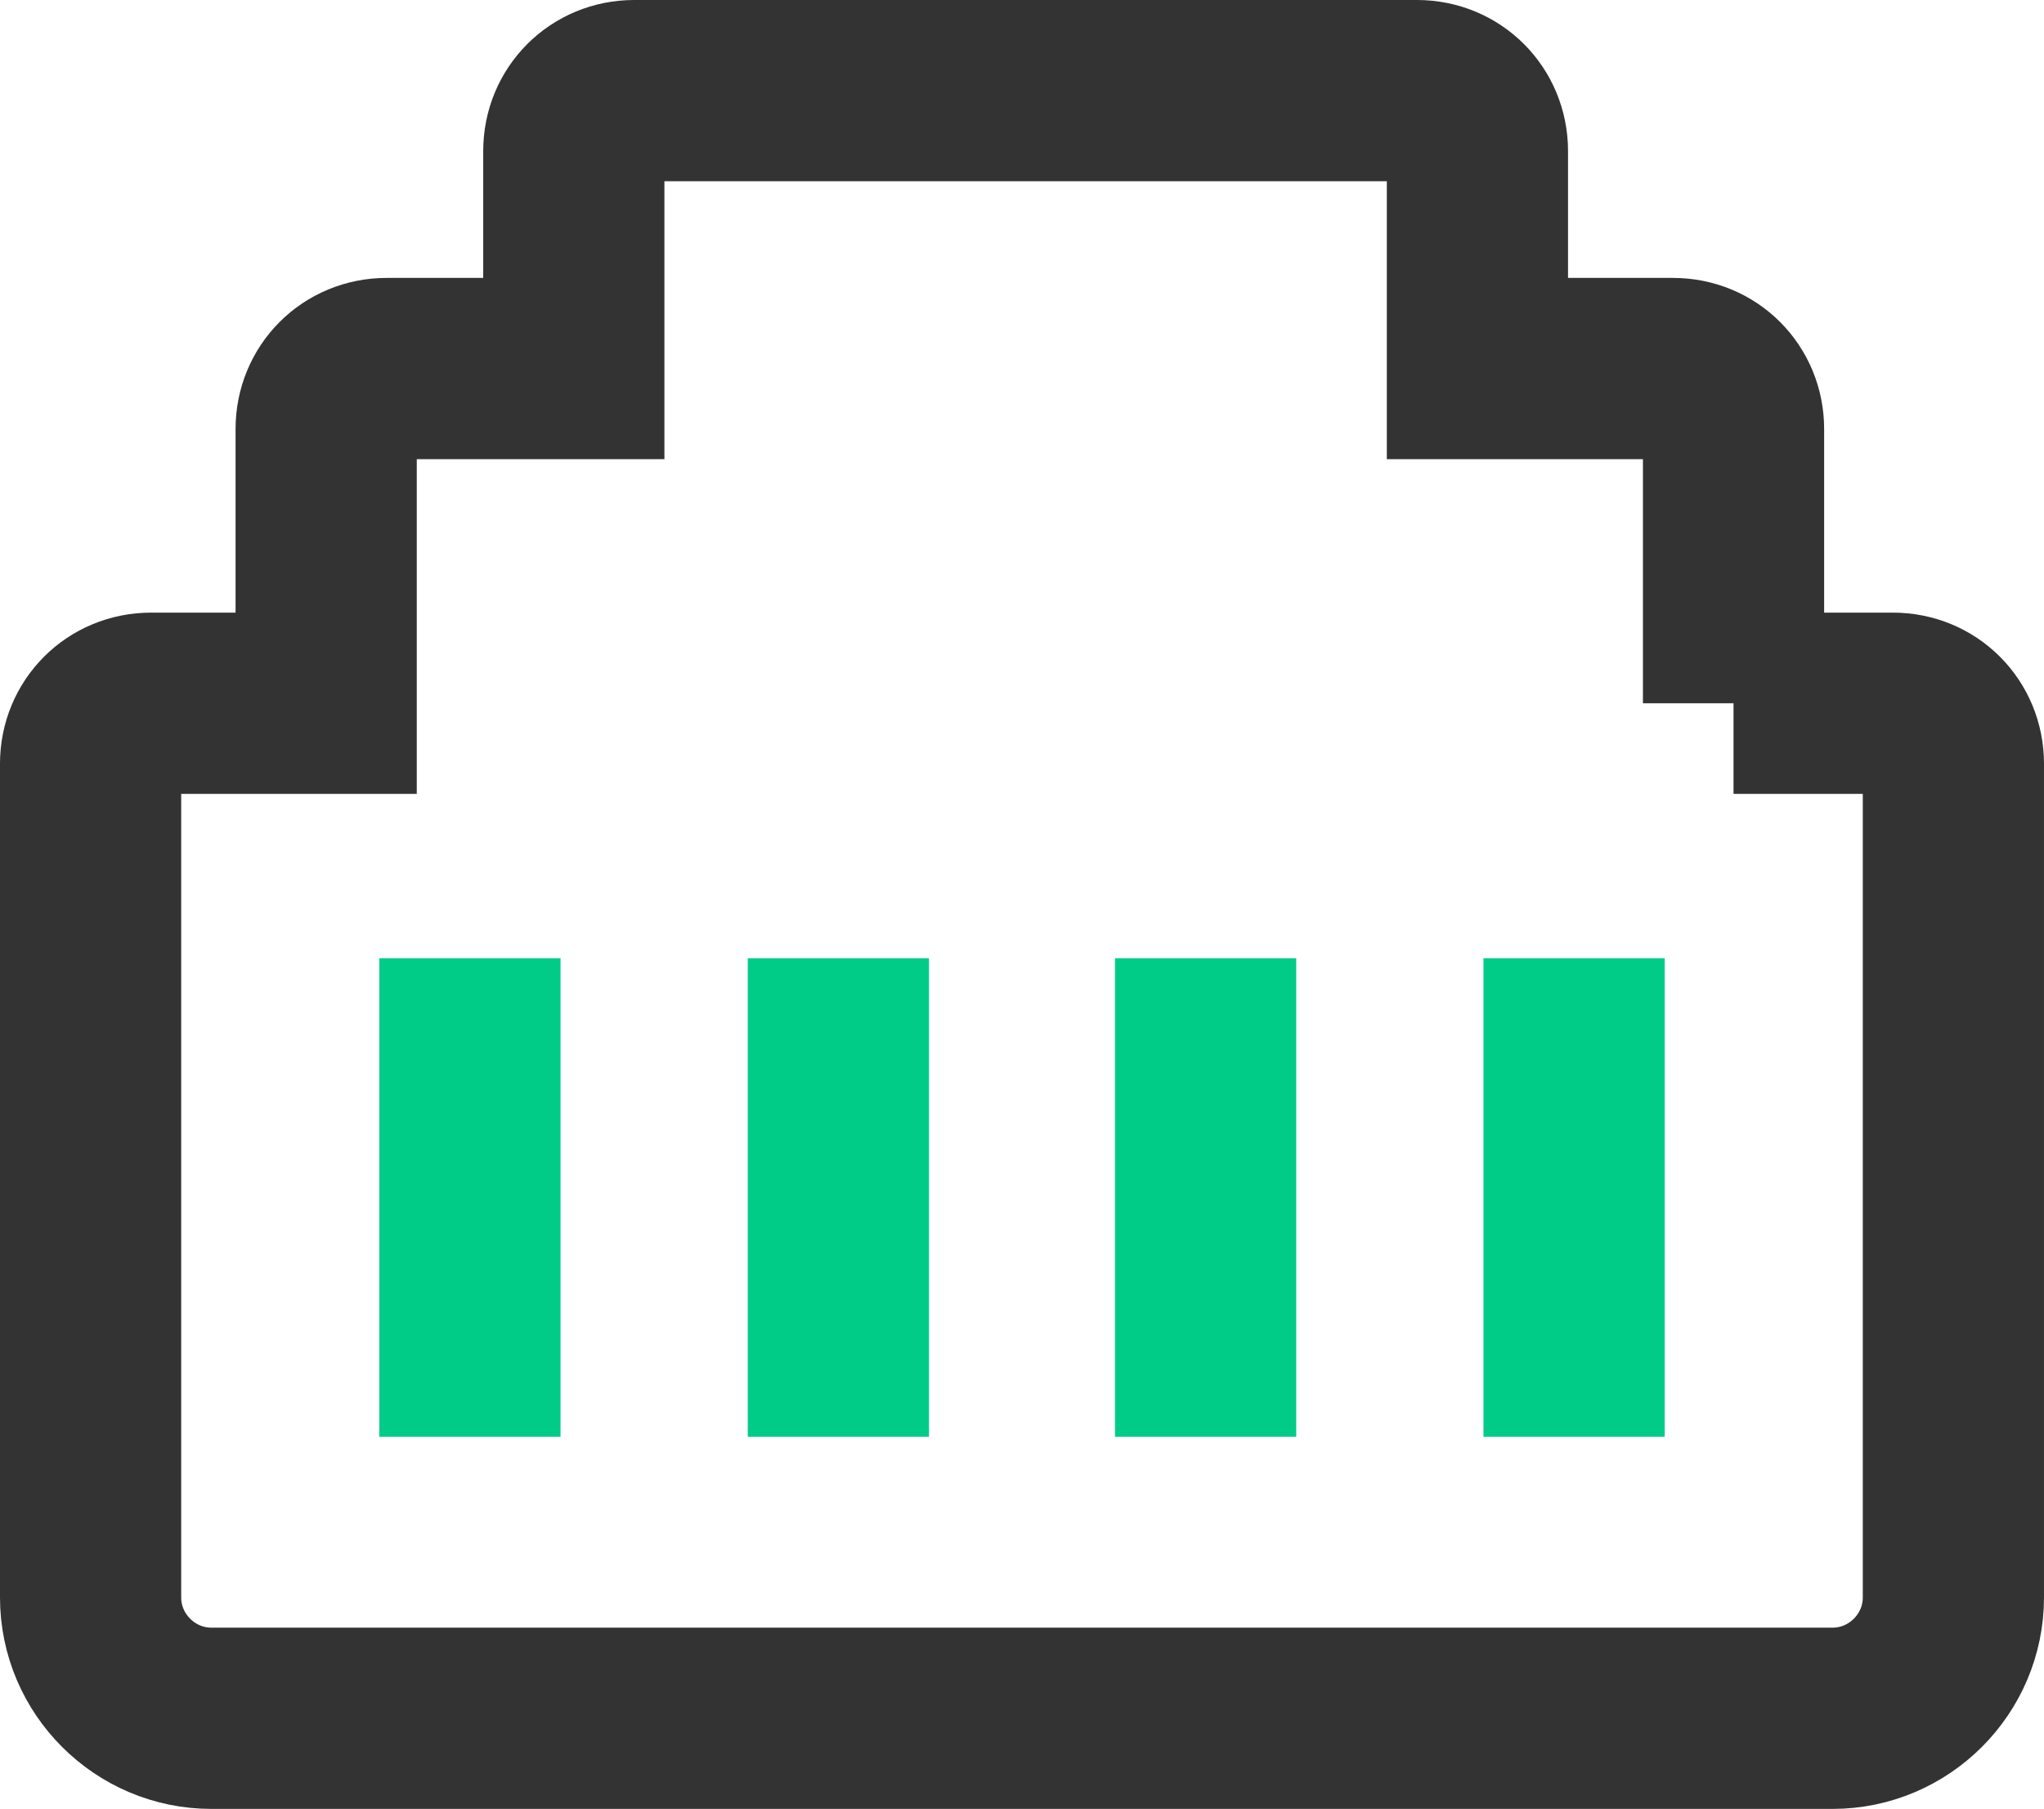
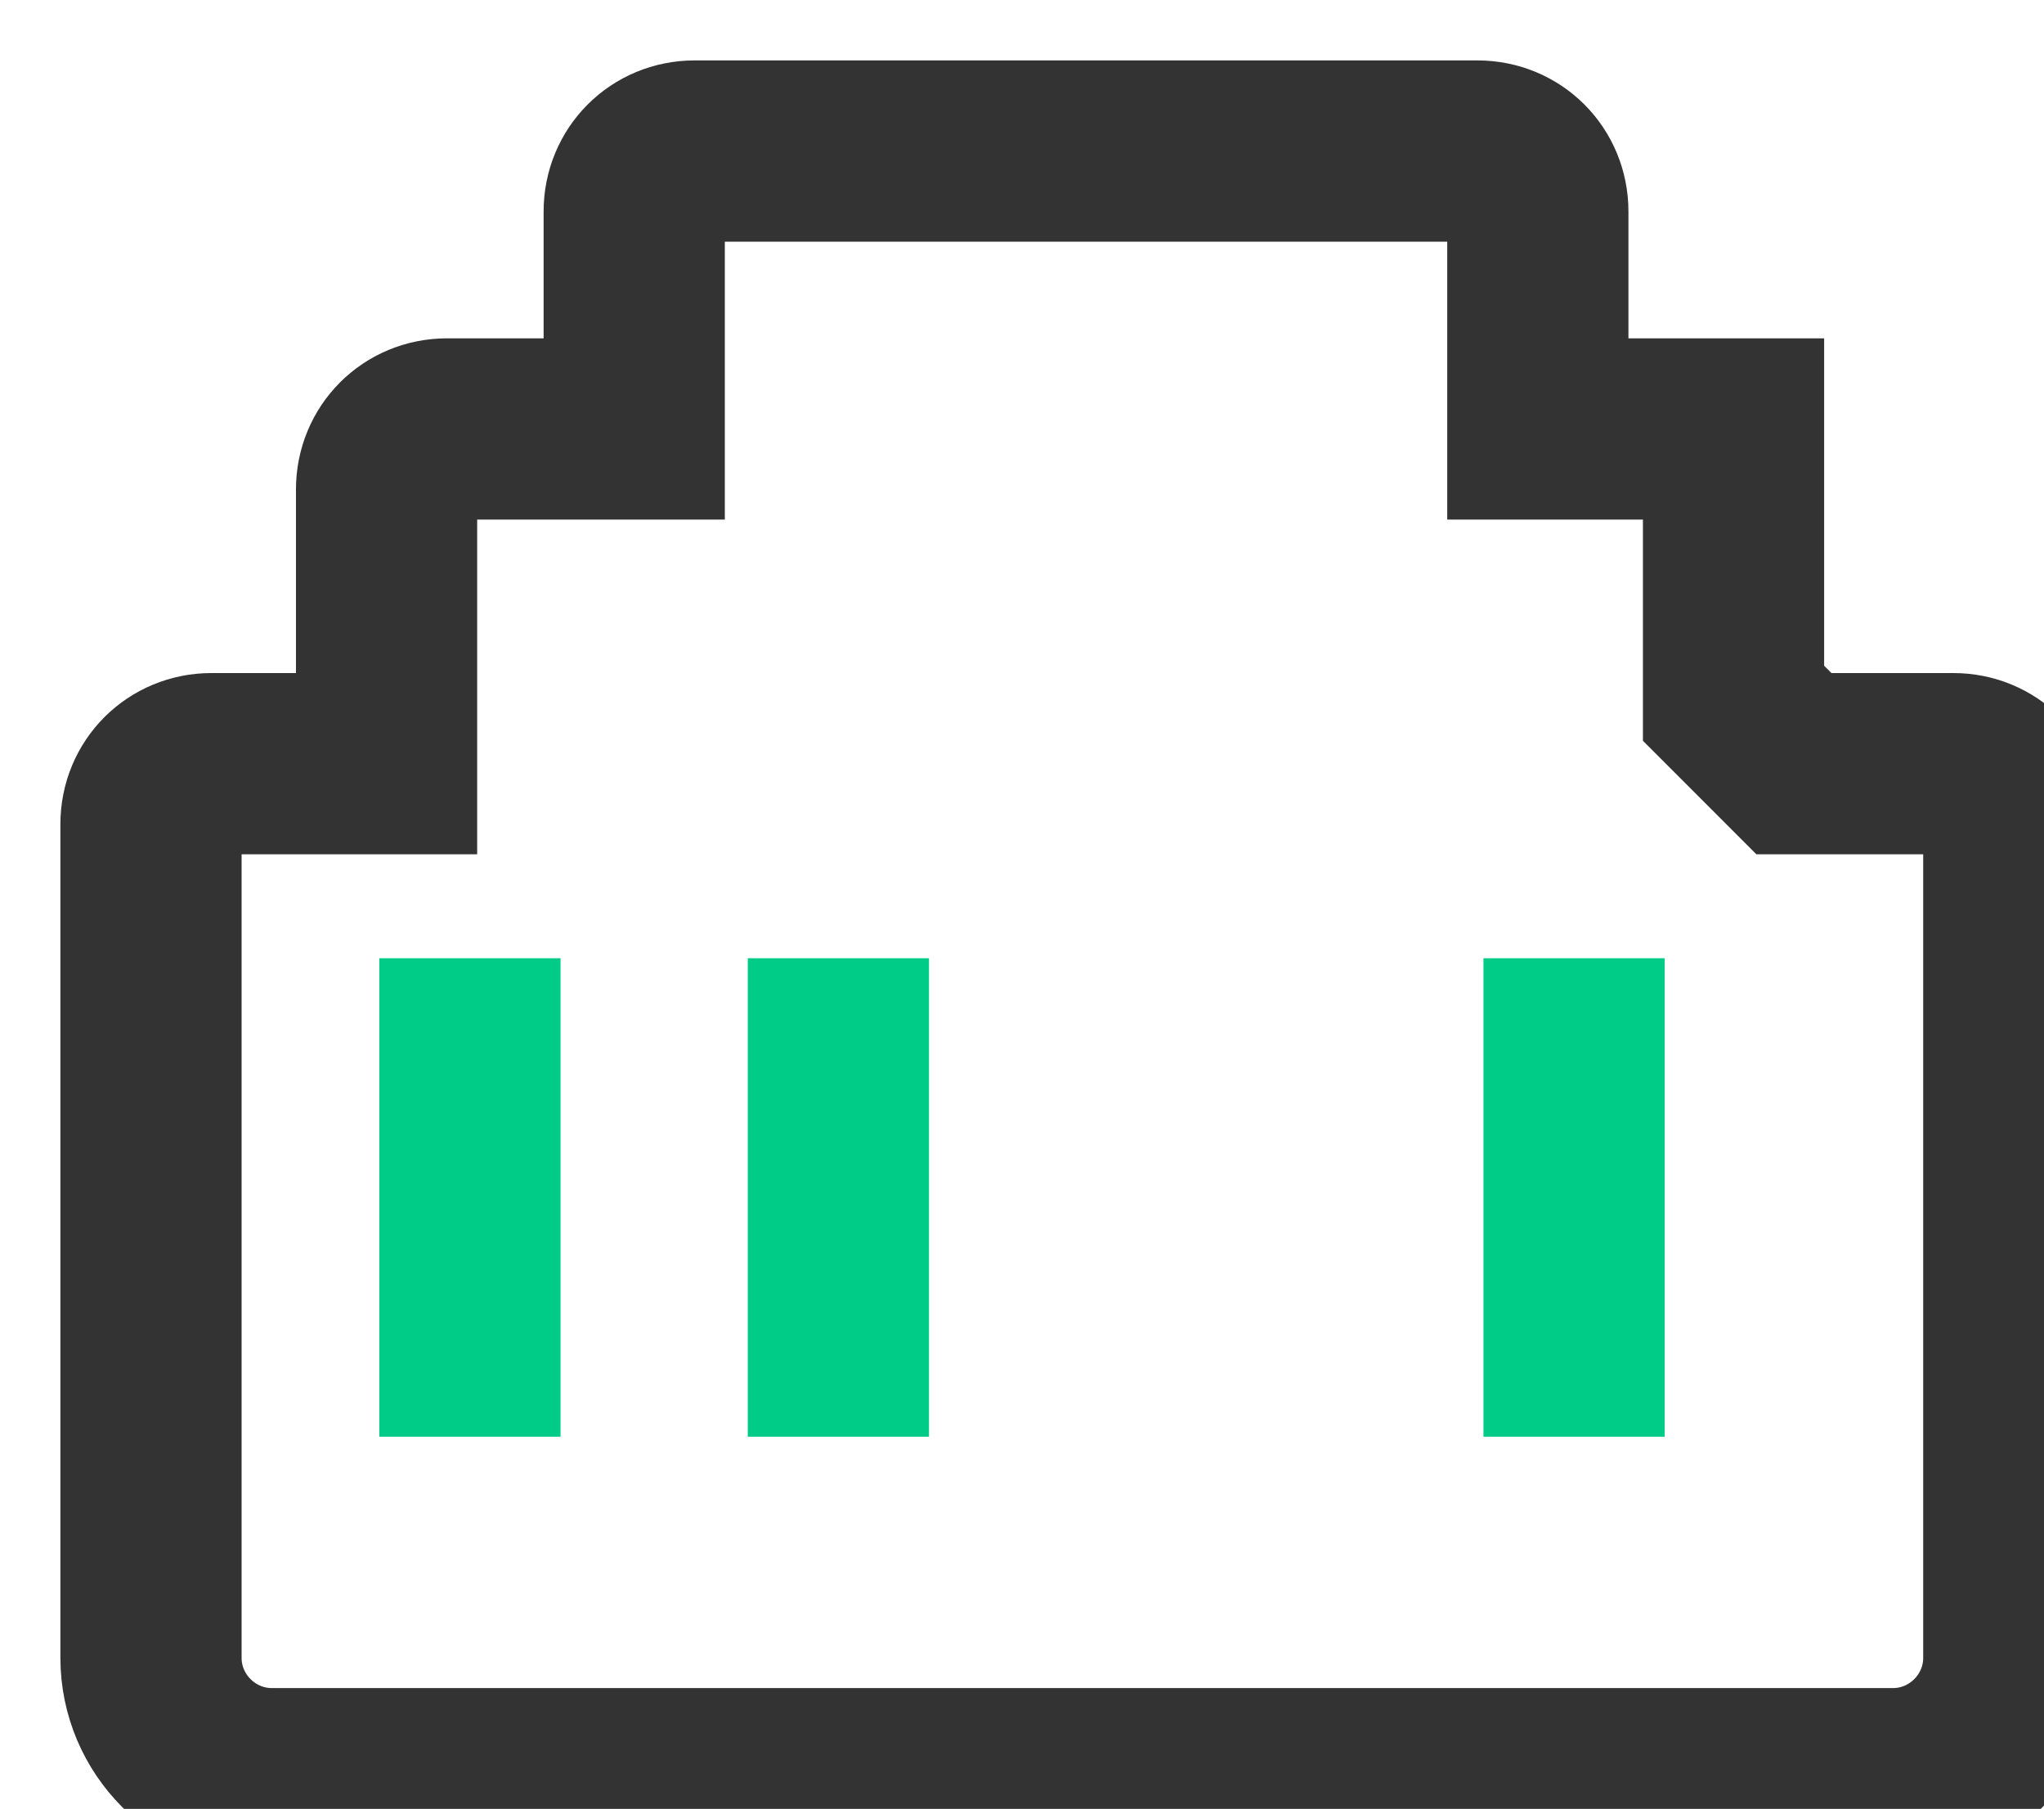
<svg xmlns="http://www.w3.org/2000/svg" id="_图层_2" data-name="图层 2" viewBox="0 0 16.92 14.97">
  <defs>
    <style>
      .cls-1 {
        stroke: #0c8;
      }

      .cls-1, .cls-2 {
        fill: none;
        stroke-miterlimit: 10;
        stroke-width: 1.5px;
      }

      .cls-2 {
        stroke: #333;
      }
    </style>
  </defs>
  <g id="_图层_5" data-name="图层 5">
    <g id="_网络工控" data-name="网络工控">
-       <path class="cls-2" d="m14.35,5.82v-2.27c0-.28-.22-.5-.5-.5h-1.62v-1.8c0-.28-.22-.5-.5-.5h-6.48c-.28,0-.5.22-.5.5v1.8h-1.55c-.28,0-.5.22-.5.5v2.27h-1.45c-.28,0-.5.22-.5.5v6.9c0,.55.45,1,1,1h13.42c.55,0,1-.45,1-1v-6.9c0-.28-.22-.5-.5-.5h-1.32Z" />
+       <path class="cls-2" d="m14.35,5.82v-2.27h-1.62v-1.8c0-.28-.22-.5-.5-.5h-6.48c-.28,0-.5.22-.5.5v1.8h-1.55c-.28,0-.5.22-.5.5v2.27h-1.45c-.28,0-.5.22-.5.5v6.9c0,.55.45,1,1,1h13.42c.55,0,1-.45,1-1v-6.9c0-.28-.22-.5-.5-.5h-1.32Z" />
      <g>
        <line class="cls-1" x1="3.89" y1="7.93" x2="3.89" y2="11.89" />
        <line class="cls-1" x1="6.94" y1="7.93" x2="6.94" y2="11.89" />
-         <line class="cls-1" x1="9.98" y1="7.93" x2="9.98" y2="11.89" />
        <line class="cls-1" x1="13.03" y1="7.93" x2="13.03" y2="11.89" />
      </g>
    </g>
  </g>
</svg>